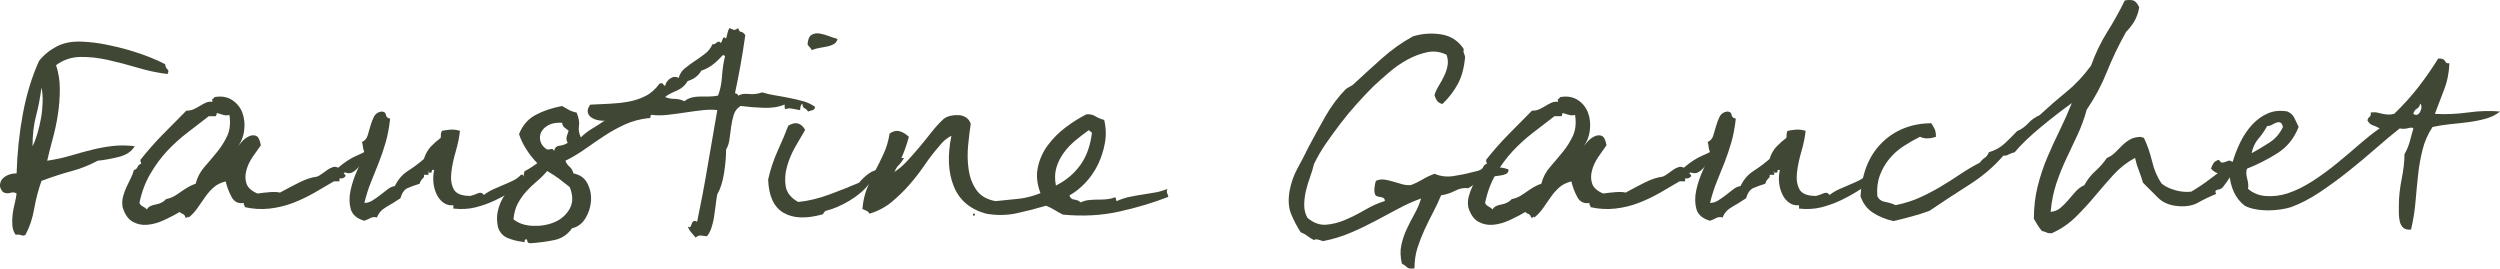
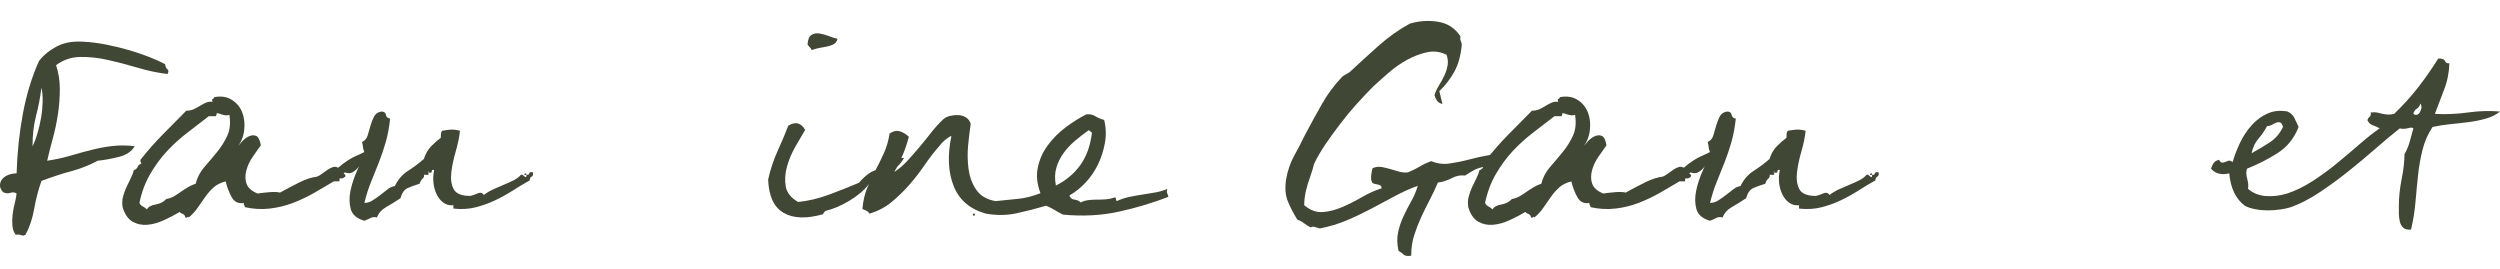
<svg xmlns="http://www.w3.org/2000/svg" id="a" viewBox="0 0 480.19 51.63">
  <defs>
    <style>.b{fill:#414735;}</style>
  </defs>
  <path class="b" d="M32.18,14.22c-1.92-.24-3.84-.64-5.76-1.22-1.92-.57-3.81-1.06-5.67-1.48-1.86-.42-3.65-.61-5.35-.58-1.71,.03-3.26,.56-4.63,1.58,.48,1.44,.72,2.97,.72,4.59s-.12,3.23-.36,4.81c-.24,1.59-.57,3.15-.99,4.68-.42,1.53-.78,2.96-1.08,4.27,1.62-.24,3.13-.57,4.54-.99,1.41-.42,2.77-.79,4.09-1.12,1.32-.33,2.64-.57,3.96-.72,1.32-.15,2.73-.14,4.23,.04-.6,1.02-1.64,1.71-3.1,2.07-1.47,.36-2.81,.6-4.01,.72-1.56,.84-3.23,1.5-4.99,1.98-1.77,.48-3.71,1.11-5.81,1.89-.6,1.68-1.07,3.46-1.4,5.35-.33,1.89-.89,3.55-1.67,5-.3,.18-.57,.21-.81,.09-.24-.12-.6-.15-1.08-.09-.36-.48-.57-1.06-.63-1.76-.06-.69-.04-1.4,.04-2.11,.09-.72,.23-1.44,.41-2.16,.18-.72,.3-1.35,.36-1.89-.36-.24-.77-.28-1.21-.13-.45,.15-.92,.11-1.4-.14-.42-.48-.62-.94-.58-1.4,.03-.45,.19-.84,.49-1.17,.3-.33,.69-.58,1.17-.76,.48-.18,.99-.27,1.53-.27,.12-3.96,.52-7.79,1.21-11.48,.69-3.69,1.72-7.06,3.1-10.12,.9-1.14,2.04-2.07,3.42-2.79,1.38-.72,3.06-1.02,5.04-.9,1.38,.06,2.83,.24,4.37,.54,1.53,.3,3.02,.66,4.46,1.08,1.44,.42,2.76,.87,3.96,1.35,1.2,.48,2.19,.93,2.97,1.35,.06,.48,.21,.81,.45,.99,.24,.18,.24,.48,0,.9ZM6.26,28.08c.36-.72,.67-1.54,.94-2.48,.27-.93,.5-1.9,.68-2.92,.18-1.02,.28-2.04,.31-3.06,.03-1.02-.04-1.95-.23-2.79-.24,1.92-.58,3.73-1.04,5.44-.45,1.71-.67,3.65-.67,5.81Z" />
  <path class="b" d="M45.5,28.35c.18-.24,.48-.6,.9-1.08,.42-.48,.88-.84,1.4-1.08,.51-.24,.97-.27,1.4-.09,.42,.18,.72,.78,.9,1.8-.48,.66-1.01,1.41-1.58,2.25-.57,.84-.98,1.71-1.21,2.61-.24,.9-.23,1.74,.04,2.52,.27,.78,.97,1.41,2.11,1.89,.84-.12,1.65-.21,2.43-.27,.78-.06,1.41-.03,1.89,.09,1.2-.66,2.43-1.31,3.69-1.94,1.26-.63,2.4-1,3.42-1.12,.3-.12,.63-.31,.99-.58,.36-.27,.72-.52,1.08-.77,.36-.24,.7-.4,1.04-.5,.33-.09,.64-.04,.94,.14,1.26-1.08,2.46-1.86,3.6-2.34,1.14-.48,2.4-1.14,3.78-1.98,.24,.42,.25,.69,.04,.81-.21,.12-.29,.42-.23,.9-.36,0-.65,.08-.85,.22-.21,.15-.44,.08-.67-.22-.3,.06-.35,.18-.14,.36,.21,.18,.25,.42,.14,.72-.42,.12-.78,.35-1.08,.68-.3,.33-.6,.66-.9,.99-.3,.33-.63,.58-.99,.77s-.81,.18-1.35,0c-.3,.06-.35,.17-.13,.31,.21,.15,.25,.31,.13,.5-.36,.3-.65,.4-.85,.31-.21-.09-.29,.11-.23,.58h-1.08c-1.2,.72-2.46,1.46-3.78,2.21-1.32,.75-2.69,1.4-4.09,1.94-1.41,.54-2.9,.9-4.46,1.08-1.56,.18-3.15,.09-4.77-.27,0-.18-.04-.31-.14-.41s-.11-.23-.04-.4c-1.08,.18-1.88-.21-2.38-1.17-.51-.96-.89-1.95-1.12-2.97-.96,.24-1.74,.63-2.34,1.17-.6,.54-1.14,1.16-1.62,1.85-.48,.69-.96,1.38-1.44,2.07-.48,.69-1.05,1.31-1.71,1.85-.06-.18-.13-.21-.22-.09-.09,.12-.23,.15-.41,.09-.06-.36-.23-.58-.5-.68-.27-.09-.47-.22-.58-.4-.9,.54-1.91,1.07-3.01,1.57-1.11,.51-2.17,.81-3.2,.9-1.02,.09-1.96-.1-2.83-.58-.87-.48-1.51-1.41-1.94-2.79-.12-.72-.09-1.41,.09-2.07,.18-.66,.4-1.27,.67-1.84,.27-.57,.54-1.12,.81-1.67s.47-1.05,.58-1.53c.36-.12,.6-.33,.72-.63,.12-.3,.36-.51,.72-.63-.12-.24-.18-.48-.18-.72,1.38-1.74,2.8-3.36,4.28-4.86,1.47-1.5,2.98-3.03,4.54-4.59,.54,0,1-.09,1.4-.27,.39-.18,.78-.39,1.17-.63,.39-.24,.78-.45,1.17-.63,.39-.18,.82-.24,1.31-.18-.12-.36-.11-.55,.04-.58,.15-.03,.25-.14,.31-.32,1.32-.24,2.44-.06,3.38,.54,.93,.6,1.59,1.41,1.98,2.43,.39,1.02,.51,2.16,.36,3.42-.15,1.26-.62,2.37-1.4,3.33Zm-4.05-6.03h-1.35c-1.32,1.02-2.69,2.07-4.09,3.15-1.41,1.08-2.72,2.27-3.92,3.55-1.2,1.29-2.28,2.76-3.24,4.41-.96,1.65-1.65,3.5-2.07,5.54,.12,.3,.33,.53,.63,.67,.3,.15,.57,.35,.81,.58,.24-.48,.8-.79,1.67-.94,.87-.15,1.54-.5,2.02-1.04,.6-.12,1.12-.31,1.58-.58,.45-.27,.88-.55,1.3-.85,.42-.3,.85-.58,1.31-.85,.45-.27,.94-.5,1.48-.67,.3-1.2,.85-2.26,1.67-3.2,.81-.93,1.62-1.89,2.43-2.88,.81-.99,1.47-2.04,1.98-3.15,.51-1.11,.64-2.44,.4-4-.36,.12-.77,.12-1.21,0-.45-.12-.85-.24-1.21-.36,0,.18-.06,.39-.18,.63Z" />
  <path class="b" d="M101.12,33.57c.3,.06,.48-.03,.54-.27,.06-.24,.3-.3,.72-.18,.06,.42-.03,.69-.27,.81-.24,.12-.36,.36-.36,.72-1.08,.6-2.16,1.25-3.24,1.94-1.08,.69-2.22,1.32-3.42,1.89-1.2,.57-2.46,1.02-3.78,1.35-1.32,.33-2.73,.4-4.23,.23v-.63c-.72,.06-1.35-.1-1.89-.49-.54-.39-.98-.91-1.3-1.58-.33-.66-.54-1.4-.63-2.21-.09-.81-.05-1.63,.13-2.48-.3-.12-.45-.04-.45,.23s-.21,.35-.63,.23v-.18c-.12,0-.17,.03-.13,.09,.03,.06,.07,.09,.13,.09v.45h-.9c.12,.24,.04,.48-.23,.72-.27,.24-.47,.57-.58,.99-.96,.3-1.74,.58-2.34,.85-.6,.27-1.05,.92-1.35,1.94-.9,.6-1.8,1.16-2.7,1.67-.9,.51-1.5,1.19-1.8,2.02-.48-.12-.89-.09-1.21,.09-.33,.18-.74,.36-1.22,.54-1.44-.42-2.31-1.17-2.61-2.25-.3-1.08-.31-2.26-.04-3.56,.27-1.29,.71-2.59,1.31-3.92,.6-1.32,1.05-2.46,1.35-3.42-.18-.48-.27-.81-.27-.99s-.06-.51-.18-.99c.54-.24,.9-.66,1.08-1.26,.18-.6,.36-1.22,.54-1.85,.18-.63,.4-1.21,.67-1.75s.73-.87,1.4-.99c.54,0,.84,.21,.9,.63,.06,.42,.33,.66,.81,.72-.18,1.68-.47,3.2-.85,4.54-.39,1.35-.83,2.64-1.31,3.87-.48,1.23-.98,2.46-1.48,3.69-.51,1.23-.94,2.6-1.31,4.1,.54,0,1.05-.15,1.53-.45,.48-.3,.97-.64,1.48-1.03,.51-.39,.99-.77,1.44-1.12,.45-.36,.91-.57,1.4-.63,.6-1.26,1.44-2.23,2.52-2.92,1.08-.69,2.1-1.45,3.06-2.29,.3-.96,.75-1.76,1.35-2.39,.6-.63,1.23-1.18,1.89-1.67,0-.3,.01-.57,.04-.81,.03-.24,.1-.42,.22-.54,.6-.12,1.15-.19,1.67-.23,.51-.03,1.09,.04,1.76,.23-.12,1.2-.39,2.52-.81,3.96-.42,1.44-.71,2.79-.85,4.05-.15,1.26,0,2.33,.45,3.19,.45,.87,1.51,1.31,3.2,1.31,.48-.12,.96-.28,1.44-.5,.48-.21,.87-.1,1.17,.31,.54-.42,1.14-.78,1.8-1.08,.66-.3,1.32-.59,1.98-.86,.66-.27,1.29-.55,1.89-.85,.6-.3,1.08-.66,1.44-1.08,.12-.06,.24-.05,.36,.04,.12,.09,.22,.18,.31,.27s.18,.13,.27,.13,.13-.15,.13-.45Zm0,0c-.24,.06-.38,.06-.4,0-.03-.06-.02-.12,.04-.18s.13-.09,.23-.09,.13,.09,.13,.27Z" />
-   <path class="b" d="M140.09,5.4c.36,.12,.61,.23,.77,.32,.15,.09,.46-.01,.94-.32,.12,.48,.3,.72,.54,.72s.51,.21,.81,.63c-.3,2.16-.63,4.22-.99,6.17-.36,1.95-.69,3.62-.99,5,.3,0,.51,.15,.63,.45,.48-.3,1.15-.41,2.03-.32,.87,.09,1.72-.01,2.56-.31,.78,.24,1.62,.44,2.52,.58,.9,.15,1.81,.31,2.74,.5,.93,.18,1.81,.39,2.66,.63,.84,.24,1.59,.6,2.25,1.08-.06,.36-.23,.57-.5,.63-.27,.06-.56,.15-.85,.27-.18-.3-.4-.51-.67-.63-.27-.12-.41-.42-.41-.9-.3,.18-.45,.6-.45,1.26-.36-.06-.84-.15-1.44-.27-.6-.12-1.05-.09-1.35,.09-.12-.06-.18-.18-.18-.36v-.54c-1.14,.48-2.51,.69-4.09,.63-1.59-.06-3.05-.18-4.37-.36-.66,.42-1.1,.98-1.31,1.66-.21,.69-.38,1.43-.49,2.21-.12,.78-.23,1.58-.32,2.39-.09,.81-.31,1.52-.67,2.11,0,1.38-.13,2.91-.4,4.59-.27,1.68-.71,3.03-1.31,4.05-.12,.72-.23,1.46-.31,2.21-.09,.75-.2,1.48-.31,2.21-.12,.72-.29,1.4-.5,2.02-.21,.63-.5,1.16-.85,1.58-.48-.06-.89-.1-1.21-.14-.33-.03-.65,.11-.95,.4-.3-.36-.58-.69-.85-.99-.27-.3-.5-.69-.67-1.17,.24,.18,.4,.21,.5,.09,.09-.12,.16-.28,.22-.5,.06-.21,.16-.39,.32-.54s.4-.13,.76,.05c.72-3.42,1.4-6.99,2.02-10.71,.63-3.72,1.24-7.29,1.85-10.71-.72-.12-1.64-.12-2.75,0-1.11,.12-2.25,.27-3.42,.45s-2.31,.33-3.42,.45c-1.11,.12-2.09,.12-2.92,0-.24,0-.35,.12-.32,.36,.03,.24-.11,.33-.4,.27-1.62,.18-3.12,.58-4.5,1.21-1.38,.63-2.69,1.35-3.92,2.16-1.23,.81-2.46,1.65-3.69,2.52-1.23,.87-2.51,1.64-3.83,2.29,.18,.48,.45,.87,.81,1.17,.36,.3,.6,.72,.72,1.26,1.26,.24,2.16,.89,2.7,1.94,.54,1.05,.77,2.18,.68,3.38-.09,1.2-.45,2.31-1.08,3.33-.63,1.02-1.48,1.65-2.56,1.89-.84,1.2-1.95,1.95-3.33,2.25-1.38,.3-2.94,.51-4.68,.63-.42,0-.63-.24-.63-.72-.36-.06-.51,.03-.45,.27,.06,.24-.06,.3-.36,.18-1.02-.12-1.98-.36-2.88-.72s-1.53-1.05-1.89-2.07c-.24-1.14-.25-2.17-.04-3.1,.21-.93,.54-1.78,.99-2.56,.45-.78,.98-1.5,1.57-2.16,.6-.66,1.2-1.29,1.8-1.89,.24-.06,.4-.04,.49,.04,.09,.09,.2,.14,.31,.14-.12-.3-.18-.51-.18-.63s.06-.33,.18-.63c.48-.24,.9-.48,1.26-.72,.36-.24,.75-.51,1.17-.81-.78-.78-1.48-1.67-2.11-2.66-.63-.99-1.09-1.96-1.4-2.92,.66-1.68,1.73-2.91,3.19-3.69,1.47-.78,3.16-1.35,5.08-1.71,.42,.24,.84,.48,1.26,.72,.42,.24,.93,.42,1.53,.54,.42,1.02,.57,1.88,.45,2.56-.12,.69,0,1.43,.36,2.21,.66-.66,1.4-1.23,2.21-1.71,.81-.48,1.6-.99,2.38-1.53-.3,.06-.69,.05-1.17-.04-.48-.09-.92-.25-1.31-.49-.39-.24-.65-.57-.76-.99-.12-.42,.03-.93,.45-1.53,1.26-.06,2.52-.12,3.78-.18,1.26-.06,2.46-.19,3.6-.4,1.14-.21,2.22-.57,3.24-1.08,1.02-.51,1.92-1.31,2.7-2.39,.36-.12,.58-.09,.67,.09,.09,.18,.23,.3,.4,.36,.12-.6,.45-1.08,.99-1.44,.54-.36,1.08-.39,1.62-.09,.18-.72,.55-1.32,1.12-1.8,.57-.48,1.2-.94,1.89-1.4,.69-.45,1.36-.93,2.03-1.44,.66-.51,1.14-1.12,1.44-1.85,.18,.06,.33,.04,.45-.04,.12-.09,.24-.18,.36-.27,.12-.09,.24-.15,.36-.18,.12-.03,.24,.04,.36,.22,.12,0,.21-.09,.27-.27,.06-.18,.12-.34,.18-.49,.06-.15,.13-.24,.23-.27,.09-.03,.22,.04,.4,.22,.12-.36,.21-.7,.27-1.03,.06-.33,.18-.64,.36-.95Zm-30.69,30.51c-.66-.54-1.34-1.06-2.02-1.58-.69-.51-1.46-1-2.29-1.48-.6,.72-1.26,1.38-1.98,1.98-.72,.6-1.4,1.25-2.02,1.94-.63,.69-1.17,1.46-1.62,2.29-.45,.84-.73,1.86-.85,3.06,.96,.78,2.21,1.2,3.73,1.26,1.53,.06,2.92-.18,4.19-.72,1.26-.54,2.22-1.4,2.88-2.56,.66-1.17,.66-2.56,0-4.19Zm-4.32-7.2c.42,0,.7-.03,.85-.09,.15-.06,.31,.06,.5,.36,.12-.6,.46-.93,1.03-.99,.57-.06,1.09-.24,1.58-.54-.24-.42-.3-.84-.18-1.26,.12-.42,.24-.78,.36-1.08-.3-.24-.57-.45-.81-.63-.24-.18-.39-.48-.45-.9-1.08-.06-1.95,.09-2.61,.45-.66,.36-1.12,.81-1.4,1.35-.27,.54-.31,1.12-.14,1.76,.18,.63,.6,1.16,1.26,1.57Zm29.61-15.12c-.54,.96-1.41,1.62-2.61,1.98-.48,.84-1.21,1.47-2.21,1.89-.99,.42-1.7,.81-2.12,1.17,.54,.24,1.14,.36,1.8,.36s1.29,.15,1.89,.45c.48-.36,.97-.6,1.48-.72,.51-.12,1.04-.18,1.57-.18h1.67c.57,0,1.15-.06,1.76-.18,.42-1.08,.67-2.31,.76-3.69,.09-1.38,.28-2.67,.58-3.87-.12-.18-.27-.24-.45-.18-.6,.66-1.21,1.25-1.85,1.75-.63,.51-1.4,.92-2.29,1.22Z" />
  <path class="b" d="M154.66,24.93c-.54,.9-1.17,1.98-1.89,3.24-.72,1.26-1.26,2.55-1.62,3.87-.36,1.32-.43,2.58-.23,3.78,.21,1.2,1,2.19,2.38,2.97,1.92-.18,3.93-.66,6.03-1.44,2.1-.78,3.99-1.53,5.67-2.25,.54-.66,1.15-1.24,1.85-1.75,.69-.51,1.51-.79,2.47-.85,.96-1.56,2.4-2.28,4.32-2.16-.36,.66-.8,1.21-1.31,1.67-.51,.45-1.05,.89-1.62,1.31-.57,.42-1.16,.81-1.75,1.17-.6,.36-1.14,.78-1.62,1.26-.24,.06-.36-.09-.36-.45-1.02,1.26-2.31,2.36-3.87,3.28-1.56,.93-3.09,1.58-4.59,1.94-.24,.24-.39,.45-.45,.63-3.18,.9-5.7,.81-7.56-.27-1.86-1.08-2.85-3.21-2.97-6.39,.42-1.92,1.04-3.76,1.84-5.54,.81-1.77,1.49-3.38,2.03-4.81,1.38-.84,2.46-.57,3.24,.81Zm6.21-17.46c-.12,.48-.38,.83-.76,1.03-.39,.21-.83,.36-1.31,.45-.48,.09-.98,.18-1.48,.27-.51,.09-.98,.23-1.4,.4-.12-.24-.26-.43-.41-.58-.15-.15-.29-.31-.4-.49,.06-.96,.31-1.58,.76-1.85,.45-.27,.96-.36,1.53-.27,.57,.09,1.17,.26,1.8,.5,.63,.24,1.18,.42,1.67,.54Z" />
  <path class="b" d="M199.84,37.08c-.66-1.74-.83-3.39-.49-4.95,.33-1.56,.97-2.98,1.94-4.27,.96-1.29,2.1-2.43,3.42-3.42,1.32-.99,2.64-1.81,3.96-2.48,.66-.06,1.23,.06,1.71,.36,.48,.3,1.05,.54,1.71,.72,.36,1.5,.4,2.99,.13,4.46-.27,1.47-.72,2.85-1.35,4.14-.63,1.29-1.43,2.45-2.39,3.46-.96,1.02-1.98,1.83-3.06,2.43,.12,.48,.43,.75,.95,.81,.51,.06,.91,.24,1.21,.54,.48-.24,.99-.39,1.53-.45,.54-.06,1.08-.09,1.62-.09s1.08-.01,1.62-.05c.54-.03,1.05-.13,1.53-.31,.3-.12,.45-.07,.45,.14s.06,.38,.18,.5c.78-.36,1.6-.63,2.47-.81,.87-.18,1.71-.33,2.52-.45,.81-.12,1.62-.25,2.43-.4,.81-.15,1.58-.37,2.29-.68-.12,.36-.13,.63-.04,.81s.16,.42,.23,.72c-2.94,1.14-6.09,2.09-9.45,2.83-3.36,.75-6.96,.94-10.8,.58-.6-.3-1.14-.6-1.62-.9-.48-.3-1.02-.57-1.62-.81-1.8,.54-3.66,1.02-5.58,1.44-1.92,.42-3.9,.45-5.94,.09-3.06-.84-5.13-2.59-6.21-5.27-1.08-2.67-1.23-5.9-.45-9.67-.42,.18-.84,.45-1.26,.81-.42,.36-.78,.75-1.08,1.17-.96,1.08-1.89,2.28-2.79,3.6-.9,1.32-1.88,2.58-2.92,3.78-1.05,1.2-2.19,2.31-3.42,3.33-1.23,1.02-2.66,1.77-4.27,2.25-.12-.24-.3-.42-.54-.54-.24-.12-.51-.24-.81-.36,.12-1.5,.42-2.83,.9-4,.48-1.17,1.01-2.29,1.58-3.38,.57-1.08,1.11-2.17,1.62-3.29,.51-1.11,.89-2.38,1.12-3.83,.72-.48,1.4-.61,2.03-.4,.63,.21,1.18,.56,1.67,1.04-.36,1.32-.75,2.47-1.17,3.46-.42,.99-.96,2.09-1.62,3.29,.84-.54,1.65-1.23,2.43-2.07,.78-.84,1.56-1.72,2.34-2.65,.78-.93,1.54-1.87,2.29-2.83,.75-.96,1.54-1.83,2.38-2.61,.36-.3,.81-.51,1.35-.63,.54-.12,1.06-.16,1.58-.13,.51,.03,.97,.18,1.4,.45,.42,.27,.72,.68,.9,1.22-.18,1.2-.35,2.58-.5,4.14-.15,1.56-.12,3.09,.09,4.59,.21,1.5,.7,2.82,1.49,3.96,.78,1.14,2.01,1.86,3.69,2.16,1.68-.18,3.15-.33,4.41-.45,1.26-.12,2.67-.48,4.23-1.08Zm-12.96,3.96h.36v.36h-.36v-.36Zm15.93-5.4c1.92-.96,3.48-2.26,4.68-3.92,1.2-1.65,1.95-3.73,2.25-6.25-.12-.06-.23-.14-.31-.23-.09-.09-.2-.16-.32-.23-.84,.6-1.7,1.26-2.56,1.98-.87,.72-1.62,1.52-2.25,2.39-.63,.87-1.1,1.82-1.4,2.83-.3,1.02-.33,2.16-.09,3.42Z" />
-   <path class="b" d="M277.06,19.98c-.48-.12-.83-.33-1.04-.63-.21-.3-.38-.66-.49-1.08,.18-.6,.46-1.21,.85-1.84,.39-.63,.73-1.26,1.03-1.89,.3-.63,.51-1.27,.63-1.94,.12-.66,.06-1.35-.18-2.07-1.2-.6-2.45-.77-3.73-.5-1.29,.27-2.56,.75-3.83,1.44-1.26,.69-2.45,1.52-3.55,2.48-1.11,.96-2.09,1.83-2.93,2.61-1.08,1.08-2.16,2.22-3.24,3.42-1.08,1.2-2.12,2.45-3.1,3.74-.99,1.29-1.94,2.6-2.84,3.91-.9,1.32-1.65,2.61-2.25,3.87-.18,.78-.44,1.62-.76,2.52-.33,.9-.6,1.8-.81,2.7-.21,.9-.31,1.8-.31,2.7s.21,1.71,.63,2.43c1.14,.96,2.32,1.4,3.56,1.31,1.23-.09,2.47-.41,3.73-.95,1.26-.54,2.53-1.18,3.83-1.94,1.29-.75,2.53-1.3,3.73-1.66,0-.3-.09-.5-.27-.59-.18-.09-.38-.15-.58-.18-.21-.03-.42-.07-.63-.14-.21-.06-.35-.21-.41-.45-.12-.24-.15-.64-.09-1.22,.06-.57,.15-1,.27-1.3,.54-.24,1.09-.31,1.67-.23,.57,.09,1.14,.23,1.71,.4,.57,.18,1.14,.35,1.71,.5,.57,.15,1.12,.2,1.67,.14,.78-.3,1.51-.66,2.21-1.08,.69-.42,1.45-.78,2.29-1.08,1.14,.48,2.32,.63,3.55,.45,1.23-.18,2.48-.43,3.74-.77,1.26-.33,2.47-.6,3.65-.81,1.17-.21,2.26-.1,3.28,.31,0,.42-.17,.71-.49,.85-.33,.15-.72,.26-1.17,.31-.45,.06-.89,.12-1.3,.18-.42,.06-.72,.24-.9,.54-.84,.12-1.56,.35-2.16,.67-.6,.33-1.17,.68-1.71,1.04-.84-.12-1.7,.04-2.56,.5-.87,.45-1.76,.74-2.66,.85-.48,1.14-1.01,2.25-1.57,3.33-.57,1.08-1.11,2.18-1.62,3.28-.51,1.11-.96,2.27-1.35,3.47-.39,1.2-.58,2.52-.58,3.96-.72,.12-1.21,.04-1.48-.23s-.58-.5-.95-.68c-.3-1.32-.33-2.52-.09-3.6,.24-1.08,.58-2.1,1.04-3.06,.45-.96,.94-1.92,1.48-2.88,.54-.96,.96-1.95,1.26-2.97-1.5,.54-2.97,1.2-4.41,1.98-1.44,.78-2.93,1.58-4.46,2.38-1.53,.81-3.1,1.56-4.73,2.25-1.62,.69-3.36,1.22-5.22,1.58-.18-.06-.48-.15-.9-.27-.42-.12-.69-.09-.81,.09-.48-.24-.92-.51-1.3-.81-.39-.3-.83-.54-1.31-.72-.78-1.26-1.4-2.44-1.84-3.56-.45-1.11-.56-2.5-.31-4.19,.3-1.68,.82-3.19,1.57-4.54,.75-1.35,1.45-2.71,2.12-4.09,1.02-1.92,2.08-3.85,3.19-5.81,1.11-1.95,2.41-3.7,3.92-5.27,.24-.18,.48-.33,.72-.45,.24-.12,.45-.24,.63-.36,1.74-1.62,3.58-3.3,5.53-5.04,1.95-1.74,3.97-3.18,6.08-4.32,1.8-.54,3.61-.66,5.44-.36,1.83,.3,3.25,1.23,4.28,2.79-.06,.36-.05,.63,.04,.81,.09,.18,.16,.42,.23,.72-.18,2.1-.66,3.86-1.44,5.27-.78,1.41-1.74,2.65-2.88,3.73Z" />
+   <path class="b" d="M277.06,19.98c-.48-.12-.83-.33-1.04-.63-.21-.3-.38-.66-.49-1.08,.18-.6,.46-1.21,.85-1.84,.39-.63,.73-1.26,1.03-1.89,.3-.63,.51-1.27,.63-1.94,.12-.66,.06-1.35-.18-2.07-1.2-.6-2.45-.77-3.73-.5-1.29,.27-2.56,.75-3.83,1.44-1.26,.69-2.45,1.52-3.55,2.48-1.11,.96-2.09,1.83-2.93,2.61-1.08,1.08-2.16,2.22-3.24,3.42-1.08,1.2-2.12,2.45-3.1,3.74-.99,1.29-1.94,2.6-2.84,3.91-.9,1.32-1.65,2.61-2.25,3.87-.18,.78-.44,1.62-.76,2.52-.33,.9-.6,1.8-.81,2.7-.21,.9-.31,1.8-.31,2.7c1.14,.96,2.32,1.4,3.56,1.31,1.23-.09,2.47-.41,3.73-.95,1.26-.54,2.53-1.18,3.83-1.94,1.29-.75,2.53-1.3,3.73-1.66,0-.3-.09-.5-.27-.59-.18-.09-.38-.15-.58-.18-.21-.03-.42-.07-.63-.14-.21-.06-.35-.21-.41-.45-.12-.24-.15-.64-.09-1.22,.06-.57,.15-1,.27-1.3,.54-.24,1.09-.31,1.67-.23,.57,.09,1.14,.23,1.71,.4,.57,.18,1.14,.35,1.71,.5,.57,.15,1.12,.2,1.67,.14,.78-.3,1.51-.66,2.21-1.08,.69-.42,1.45-.78,2.29-1.08,1.14,.48,2.32,.63,3.55,.45,1.23-.18,2.48-.43,3.74-.77,1.26-.33,2.47-.6,3.65-.81,1.17-.21,2.26-.1,3.28,.31,0,.42-.17,.71-.49,.85-.33,.15-.72,.26-1.17,.31-.45,.06-.89,.12-1.3,.18-.42,.06-.72,.24-.9,.54-.84,.12-1.56,.35-2.16,.67-.6,.33-1.17,.68-1.71,1.04-.84-.12-1.7,.04-2.56,.5-.87,.45-1.76,.74-2.66,.85-.48,1.14-1.01,2.25-1.57,3.33-.57,1.08-1.11,2.18-1.62,3.28-.51,1.11-.96,2.27-1.35,3.47-.39,1.2-.58,2.52-.58,3.96-.72,.12-1.21,.04-1.48-.23s-.58-.5-.95-.68c-.3-1.32-.33-2.52-.09-3.6,.24-1.08,.58-2.1,1.04-3.06,.45-.96,.94-1.92,1.48-2.88,.54-.96,.96-1.95,1.26-2.97-1.5,.54-2.97,1.2-4.41,1.98-1.44,.78-2.93,1.58-4.46,2.38-1.53,.81-3.1,1.56-4.73,2.25-1.62,.69-3.36,1.22-5.22,1.58-.18-.06-.48-.15-.9-.27-.42-.12-.69-.09-.81,.09-.48-.24-.92-.51-1.3-.81-.39-.3-.83-.54-1.31-.72-.78-1.26-1.4-2.44-1.84-3.56-.45-1.11-.56-2.5-.31-4.19,.3-1.68,.82-3.19,1.57-4.54,.75-1.35,1.45-2.71,2.12-4.09,1.02-1.92,2.08-3.85,3.19-5.81,1.11-1.95,2.41-3.7,3.92-5.27,.24-.18,.48-.33,.72-.45,.24-.12,.45-.24,.63-.36,1.74-1.62,3.58-3.3,5.53-5.04,1.95-1.74,3.97-3.18,6.08-4.32,1.8-.54,3.61-.66,5.44-.36,1.83,.3,3.25,1.23,4.28,2.79-.06,.36-.05,.63,.04,.81,.09,.18,.16,.42,.23,.72-.18,2.1-.66,3.86-1.44,5.27-.78,1.41-1.74,2.65-2.88,3.73Z" />
  <path class="b" d="M303.97,28.35c.18-.24,.48-.6,.9-1.08,.42-.48,.88-.84,1.4-1.08,.51-.24,.97-.27,1.4-.09,.42,.18,.72,.78,.9,1.8-.48,.66-1.01,1.41-1.58,2.25-.57,.84-.98,1.71-1.21,2.61-.24,.9-.23,1.74,.04,2.52,.27,.78,.97,1.41,2.11,1.89,.84-.12,1.65-.21,2.43-.27,.78-.06,1.41-.03,1.89,.09,1.2-.66,2.43-1.31,3.69-1.94,1.26-.63,2.4-1,3.42-1.12,.3-.12,.63-.31,.99-.58,.36-.27,.72-.52,1.08-.77,.36-.24,.7-.4,1.04-.5,.33-.09,.64-.04,.94,.14,1.26-1.08,2.46-1.86,3.6-2.34,1.14-.48,2.4-1.14,3.78-1.98,.24,.42,.25,.69,.04,.81-.21,.12-.29,.42-.23,.9-.36,0-.65,.08-.85,.22-.21,.15-.44,.08-.67-.22-.3,.06-.35,.18-.14,.36,.21,.18,.25,.42,.14,.72-.42,.12-.78,.35-1.08,.68-.3,.33-.6,.66-.9,.99-.3,.33-.63,.58-.99,.77s-.81,.18-1.35,0c-.3,.06-.35,.17-.13,.31,.21,.15,.25,.31,.13,.5-.36,.3-.65,.4-.85,.31-.21-.09-.29,.11-.23,.58h-1.08c-1.2,.72-2.46,1.46-3.78,2.21-1.32,.75-2.69,1.4-4.09,1.94-1.41,.54-2.9,.9-4.46,1.08-1.56,.18-3.15,.09-4.77-.27,0-.18-.04-.31-.14-.41s-.11-.23-.04-.4c-1.08,.18-1.88-.21-2.38-1.17-.51-.96-.89-1.95-1.12-2.97-.96,.24-1.74,.63-2.34,1.17-.6,.54-1.14,1.16-1.62,1.85-.48,.69-.96,1.38-1.44,2.07-.48,.69-1.05,1.31-1.71,1.85-.06-.18-.13-.21-.22-.09-.09,.12-.23,.15-.41,.09-.06-.36-.23-.58-.5-.68-.27-.09-.47-.22-.58-.4-.9,.54-1.91,1.07-3.01,1.57-1.11,.51-2.17,.81-3.2,.9-1.02,.09-1.96-.1-2.83-.58-.87-.48-1.51-1.41-1.94-2.79-.12-.72-.09-1.41,.09-2.07,.18-.66,.4-1.27,.67-1.84,.27-.57,.54-1.12,.81-1.67s.47-1.05,.58-1.53c.36-.12,.6-.33,.72-.63,.12-.3,.36-.51,.72-.63-.12-.24-.18-.48-.18-.72,1.38-1.74,2.8-3.36,4.28-4.86,1.47-1.5,2.98-3.03,4.54-4.59,.54,0,1-.09,1.4-.27,.39-.18,.78-.39,1.17-.63,.39-.24,.78-.45,1.17-.63,.39-.18,.82-.24,1.31-.18-.12-.36-.11-.55,.04-.58,.15-.03,.25-.14,.31-.32,1.32-.24,2.44-.06,3.38,.54,.93,.6,1.59,1.41,1.98,2.43,.39,1.02,.51,2.16,.36,3.42-.15,1.26-.62,2.37-1.4,3.33Zm-4.05-6.03h-1.35c-1.32,1.02-2.69,2.07-4.09,3.15-1.41,1.08-2.72,2.27-3.92,3.55-1.2,1.29-2.28,2.76-3.24,4.41-.96,1.65-1.65,3.5-2.07,5.54,.12,.3,.33,.53,.63,.67,.3,.15,.57,.35,.81,.58,.24-.48,.8-.79,1.67-.94,.87-.15,1.54-.5,2.02-1.04,.6-.12,1.12-.31,1.58-.58,.45-.27,.88-.55,1.3-.85,.42-.3,.85-.58,1.31-.85,.45-.27,.94-.5,1.48-.67,.3-1.2,.85-2.26,1.67-3.2,.81-.93,1.62-1.89,2.43-2.88,.81-.99,1.47-2.04,1.98-3.15,.51-1.11,.64-2.44,.4-4-.36,.12-.77,.12-1.21,0-.45-.12-.85-.24-1.21-.36,0,.18-.06,.39-.18,.63Z" />
  <path class="b" d="M359.59,33.57c.3,.06,.48-.03,.54-.27,.06-.24,.3-.3,.72-.18,.06,.42-.03,.69-.27,.81-.24,.12-.36,.36-.36,.72-1.08,.6-2.16,1.25-3.24,1.94-1.08,.69-2.22,1.32-3.42,1.89-1.2,.57-2.46,1.02-3.78,1.35-1.32,.33-2.73,.4-4.23,.23v-.63c-.72,.06-1.35-.1-1.89-.49-.54-.39-.98-.91-1.3-1.58-.33-.66-.54-1.4-.63-2.21-.09-.81-.05-1.63,.13-2.48-.3-.12-.45-.04-.45,.23s-.21,.35-.63,.23v-.18c-.12,0-.17,.03-.13,.09,.03,.06,.07,.09,.13,.09v.45h-.9c.12,.24,.04,.48-.23,.72-.27,.24-.47,.57-.58,.99-.96,.3-1.74,.58-2.34,.85-.6,.27-1.05,.92-1.35,1.94-.9,.6-1.8,1.16-2.7,1.67-.9,.51-1.5,1.19-1.8,2.02-.48-.12-.89-.09-1.21,.09-.33,.18-.74,.36-1.22,.54-1.44-.42-2.31-1.17-2.61-2.25-.3-1.08-.31-2.26-.04-3.56,.27-1.29,.71-2.59,1.31-3.92,.6-1.32,1.05-2.46,1.35-3.42-.18-.48-.27-.81-.27-.99s-.06-.51-.18-.99c.54-.24,.9-.66,1.08-1.26,.18-.6,.36-1.22,.54-1.85,.18-.63,.4-1.21,.67-1.75s.73-.87,1.4-.99c.54,0,.84,.21,.9,.63,.06,.42,.33,.66,.81,.72-.18,1.68-.47,3.2-.85,4.54-.39,1.35-.83,2.64-1.31,3.87-.48,1.23-.98,2.46-1.48,3.69-.51,1.23-.94,2.6-1.31,4.1,.54,0,1.05-.15,1.53-.45,.48-.3,.97-.64,1.48-1.03,.51-.39,.99-.77,1.44-1.12,.45-.36,.91-.57,1.4-.63,.6-1.26,1.44-2.23,2.52-2.92,1.08-.69,2.1-1.45,3.06-2.29,.3-.96,.75-1.76,1.35-2.39,.6-.63,1.23-1.18,1.89-1.67,0-.3,.01-.57,.04-.81,.03-.24,.1-.42,.22-.54,.6-.12,1.15-.19,1.67-.23,.51-.03,1.09,.04,1.76,.23-.12,1.2-.39,2.52-.81,3.96-.42,1.44-.71,2.79-.85,4.05-.15,1.26,0,2.33,.45,3.19,.45,.87,1.51,1.31,3.2,1.31,.48-.12,.96-.28,1.44-.5,.48-.21,.87-.1,1.17,.31,.54-.42,1.14-.78,1.8-1.08,.66-.3,1.32-.59,1.98-.86,.66-.27,1.29-.55,1.89-.85,.6-.3,1.08-.66,1.44-1.08,.12-.06,.24-.05,.36,.04,.12,.09,.22,.18,.31,.27s.18,.13,.27,.13,.13-.15,.13-.45Zm0,0c-.24,.06-.38,.06-.4,0-.03-.06-.02-.12,.04-.18s.13-.09,.23-.09,.13,.09,.13,.27Z" />
-   <path class="b" d="M410.89,1.44c-.18,1.02-.5,1.91-.94,2.66-.45,.75-.98,1.43-1.58,2.02-1.44,2.58-2.67,5.15-3.69,7.69-1.02,2.55-2.31,4.97-3.87,7.25-.48,1.74-1.08,3.38-1.8,4.91-.72,1.53-1.44,3.06-2.16,4.59-.72,1.53-1.35,3.1-1.89,4.73-.54,1.62-.9,3.42-1.08,5.4,.72-.06,1.33-.3,1.84-.72,.51-.42,1-.91,1.49-1.48,.48-.57,.96-1.12,1.44-1.67,.48-.54,1.05-.96,1.71-1.26,.54-1.02,1.23-1.9,2.07-2.66,.84-.75,1.59-1.6,2.25-2.56,.6-.24,1.12-.58,1.58-1.04l1.35-1.35c.45-.45,.96-.84,1.53-1.17,.57-.33,1.31-.49,2.21-.49,0,.12,.04,.17,.13,.13,.09-.03,.19-.01,.31,.04,.66,1.38,1.18,2.9,1.58,4.54,.39,1.65,1,3.08,1.85,4.28,.66,.54,1.53,.96,2.61,1.26,1.08,.3,2.1,.39,3.06,.27,1.32-.78,2.56-1.62,3.73-2.52s2.35-1.77,3.56-2.61c.66-.54,1.26-1.15,1.8-1.85,.54-.69,1.32-1.09,2.34-1.21,.18,.84-.08,1.53-.76,2.07-.69,.54-1.31,1.08-1.85,1.62s-1.02,1.14-1.44,1.8c-.42,.66-.87,1.29-1.35,1.89-.24,.24-.57,.39-.99,.45-.42,.06-.51,.33-.27,.81-1.2,.48-2.33,1.02-3.38,1.62-1.05,.6-2.33,.84-3.83,.72-1.68-.12-3.02-.67-4-1.67-.99-.99-1.94-1.94-2.83-2.83-.24-.84-.51-1.63-.81-2.38-.3-.75-.54-1.54-.72-2.39-1.56,.84-2.94,1.92-4.14,3.24-1.2,1.32-2.39,2.69-3.56,4.09-1.17,1.41-2.42,2.76-3.73,4.05-1.32,1.29-2.85,2.33-4.59,3.1-.48,0-.8-.05-.94-.14-.15-.09-.47-.19-.94-.31-.3-.36-.57-.73-.81-1.12-.24-.39-.48-.79-.72-1.21,0-2.22,.24-4.29,.72-6.21,.48-1.92,1.09-3.76,1.84-5.54,.75-1.77,1.54-3.51,2.39-5.22,.84-1.71,1.62-3.46,2.34-5.26-1.92,1.38-3.93,2.94-6.03,4.68-2.1,1.74-3.75,3.33-4.95,4.77-.48,.12-.89,.27-1.21,.45-.33,.18-.65,.24-.95,.18-1.8,2.1-3.98,3.96-6.52,5.58-2.55,1.62-5.12,3.3-7.69,5.04-1.14,.42-2.33,.8-3.56,1.12-1.23,.33-2.36,.62-3.38,.85-1.5-.36-2.81-.9-3.92-1.62-1.11-.72-1.9-1.77-2.38-3.15,.24-4.38,1.61-7.8,4.09-10.26,2.49-2.46,5.65-3.72,9.5-3.78,.24,.36,.45,.72,.63,1.08,.18,.36,.27,.87,.27,1.53-.48,.18-.99,.29-1.53,.31-.54,.03-1.05-.07-1.53-.31-1.08,.54-2.13,1.14-3.15,1.8-1.02,.66-1.92,1.46-2.7,2.39-.78,.93-1.4,2-1.85,3.19-.45,1.2-.62,2.55-.5,4.05,.3,.6,.79,.96,1.49,1.08,.69,.12,1.36,.33,2.02,.63,1.74-.36,3.3-.85,4.68-1.48,1.38-.63,2.7-1.32,3.96-2.07,1.26-.75,2.49-1.53,3.69-2.34,1.2-.81,2.49-1.57,3.87-2.29,.24-.36,.54-.66,.9-.9,.36-.24,.63-.6,.81-1.08,1.2-.36,2.21-.91,3.02-1.67,.81-.75,1.6-1.54,2.39-2.38,.84-.36,1.56-.87,2.16-1.53,.6-.66,1.32-1.17,2.16-1.53,1.68-1.56,3.4-3.06,5.17-4.5,1.77-1.44,3.34-3.12,4.73-5.04,.84-2.34,1.87-4.48,3.1-6.44,1.23-1.95,2.35-3.97,3.38-6.07,.66-.12,1.2-.12,1.62,0,.42,.12,.81,.57,1.17,1.35Z" />
  <path class="b" d="M470.47,12.15c-.06,1.8-.4,3.51-1.04,5.13-.63,1.62-1.21,3.15-1.75,4.59,2.1,.12,4.23,.03,6.39-.27,2.16-.3,4.2-.36,6.12-.18-.72,.6-1.61,1.05-2.66,1.35-1.05,.3-2.16,.53-3.33,.68-1.17,.15-2.36,.29-3.55,.4-1.2,.12-2.34,.3-3.42,.54-.9,1.38-1.55,2.85-1.93,4.41-.39,1.56-.68,3.18-.85,4.86-.18,1.68-.35,3.41-.5,5.17-.15,1.77-.44,3.53-.85,5.27-.66,.06-1.16-.06-1.49-.36-.33-.3-.56-.7-.67-1.22-.12-.51-.18-1.03-.18-1.57v-1.44c0-1.62,.18-3.33,.54-5.13,.36-1.8,.54-3.39,.54-4.77,.42-.72,.75-1.5,.99-2.34,.24-.84,.48-1.71,.72-2.61-.12-.18-.47-.19-1.03-.04-.57,.15-1.1,.17-1.58,.04-1.38,1.08-2.91,2.36-4.59,3.83-1.68,1.47-3.42,2.92-5.22,4.36-1.8,1.44-3.65,2.79-5.53,4.05-1.89,1.26-3.74,2.22-5.54,2.88-.54,.18-1.21,.33-2.02,.45-.81,.12-1.62,.18-2.43,.18s-1.62-.07-2.43-.23c-.81-.15-1.48-.37-2.02-.67-1.74-1.32-2.73-3.39-2.97-6.21-1.5,.36-2.67,.06-3.51-.9,.12-.42,.29-.78,.5-1.08,.21-.3,.56-.51,1.04-.63,.18,.36,.38,.54,.58,.54s.42-.04,.63-.13c.21-.09,.42-.16,.63-.23,.21-.06,.47,.03,.77,.27,.36-1.26,.85-2.53,1.48-3.83,.63-1.29,1.4-2.41,2.29-3.38,.9-.96,1.9-1.68,3.02-2.16,1.11-.48,2.35-.6,3.73-.36,.66,.3,1.11,.72,1.35,1.26,.24,.54,.51,1.11,.81,1.71-.84,2.16-2.18,3.83-4,5-1.83,1.17-3.8,2.18-5.9,3.01-.12,.3-.17,.63-.14,.99,.03,.36,.09,.71,.18,1.04,.09,.33,.15,.66,.18,.99,.03,.33,.01,.62-.05,.85,.96,.84,2.12,1.31,3.47,1.4s2.71-.07,4.09-.5c1.62-.54,3.24-1.33,4.86-2.38,1.62-1.05,3.18-2.19,4.68-3.42,1.5-1.23,2.94-2.44,4.32-3.65,1.38-1.2,2.67-2.22,3.87-3.06-.42-.24-.85-.43-1.3-.58-.45-.15-.8-.46-1.04-.95,.06-.3,.19-.52,.4-.67,.21-.15,.28-.43,.23-.85,.54-.06,.97-.04,1.31,.04,.33,.09,.66,.17,.99,.23,.33,.06,.66,.11,.99,.13,.33,.03,.73-.01,1.21-.13,1.74-1.68,3.29-3.39,4.64-5.13,1.35-1.74,2.62-3.57,3.82-5.49h.45c.48,.06,.78,.24,.9,.54,.12,.3,.39,.42,.81,.36Zm-35.01,12.06c-.48,.9-1.04,1.71-1.67,2.43-.63,.72-1.07,1.65-1.31,2.79,1.2-.66,2.35-1.35,3.46-2.07,1.11-.72,1.96-1.71,2.56-2.97-.12-.48-.29-.77-.49-.85-.21-.09-.45-.09-.72,0s-.56,.23-.85,.4c-.3,.18-.63,.27-.99,.27Zm28.08-2.34c.54,.36,.97,.23,1.31-.4,.33-.63,.34-1.15,.04-1.58-.12,.48-.35,.81-.67,.99-.33,.18-.56,.51-.68,.99Z" />
</svg>